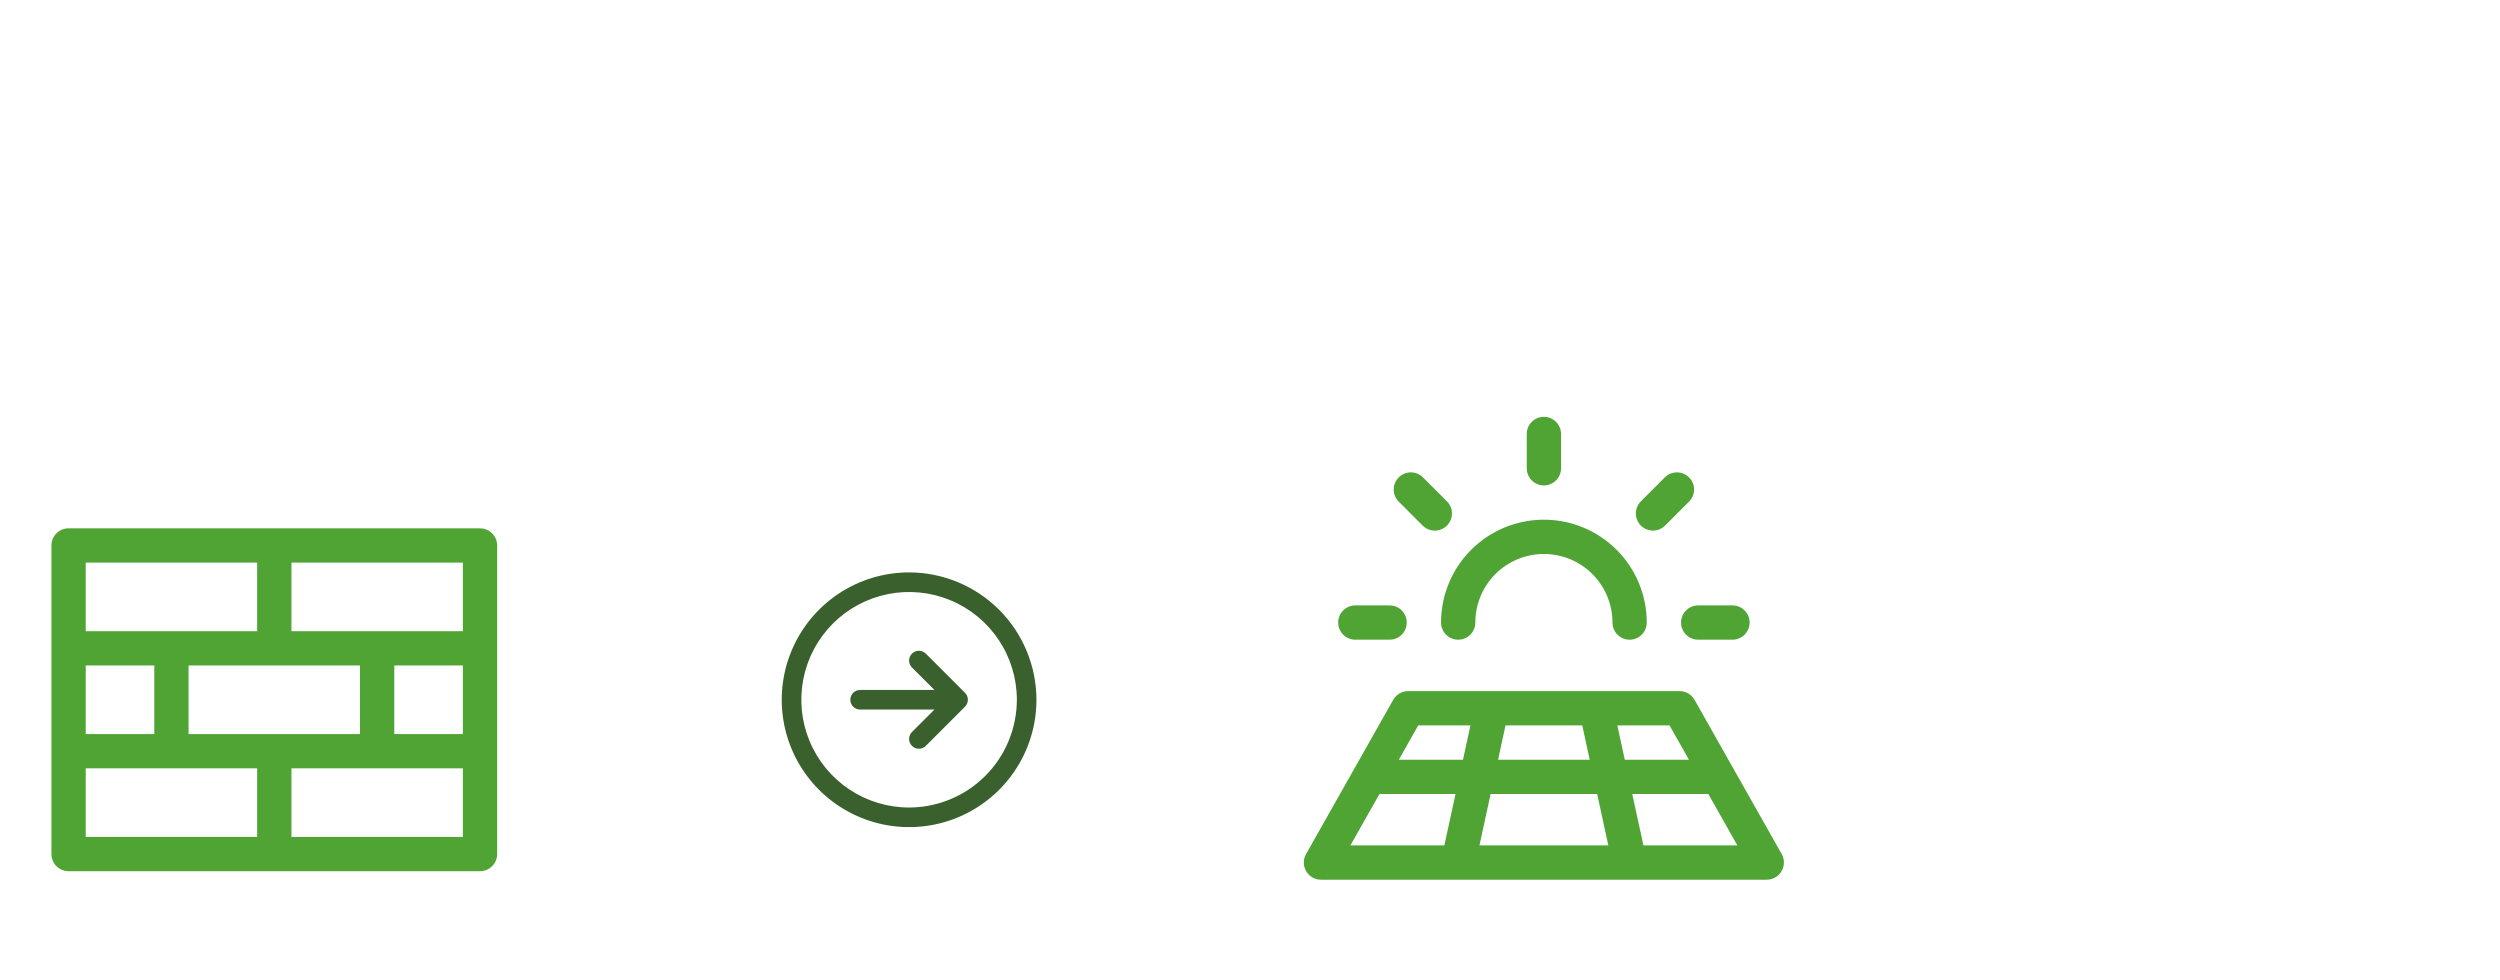
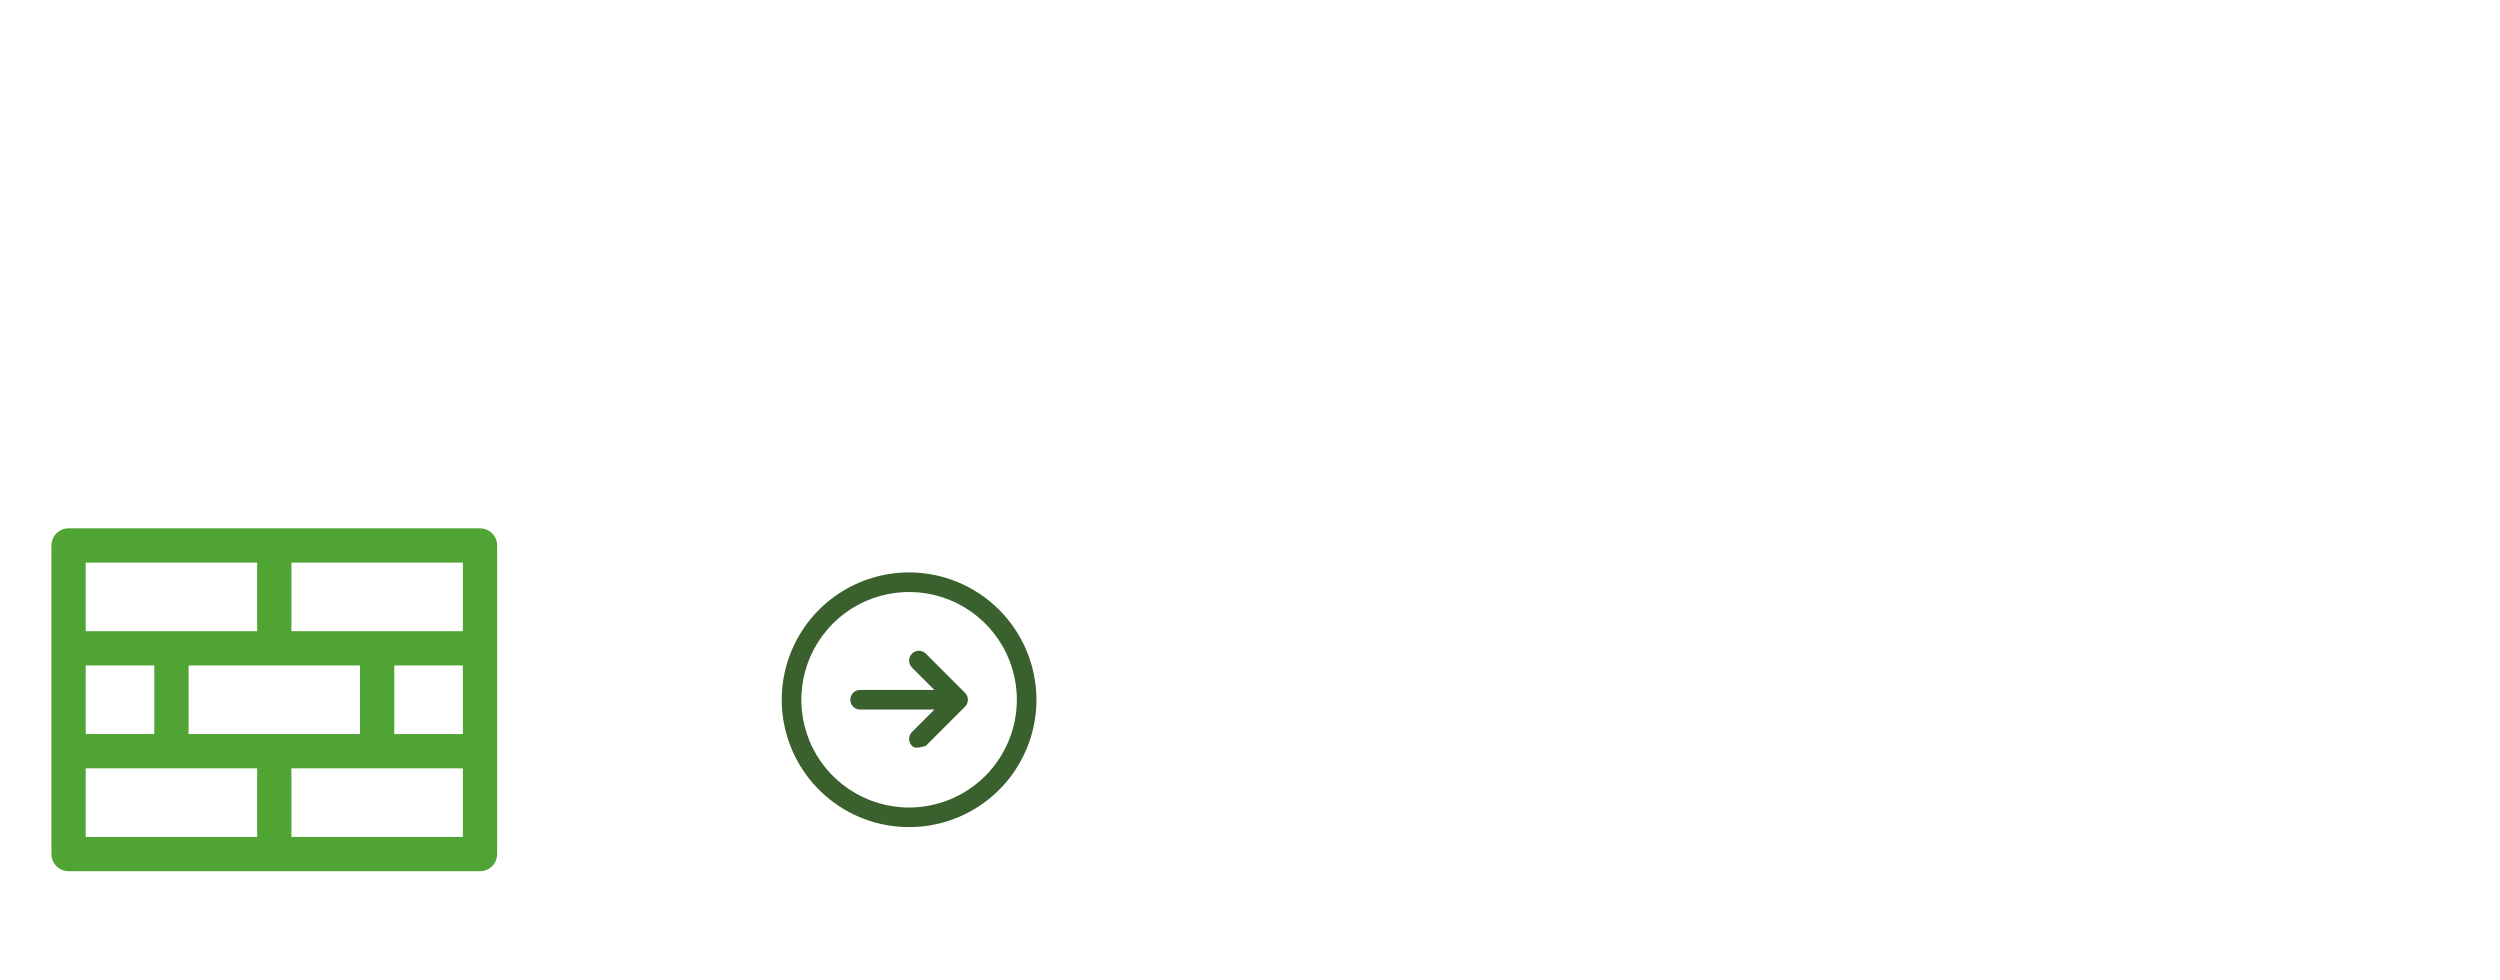
<svg xmlns="http://www.w3.org/2000/svg" width="319" height="125" viewBox="0 0 319 125" fill="none">
-   <path d="M170.751 79.438C170.751 78.857 170.981 78.301 171.391 77.891C171.801 77.481 172.358 77.25 172.938 77.25H177.313C177.893 77.25 178.45 77.481 178.86 77.891C179.27 78.301 179.501 78.857 179.501 79.438C179.501 80.018 179.27 80.574 178.86 80.984C178.45 81.394 177.893 81.625 177.313 81.625H172.938C172.358 81.625 171.801 81.394 171.391 80.984C170.981 80.574 170.751 80.018 170.751 79.438ZM181.532 67.064C181.943 67.475 182.499 67.706 183.08 67.706C183.66 67.706 184.217 67.475 184.627 67.064C185.038 66.654 185.269 66.097 185.269 65.517C185.269 64.936 185.038 64.38 184.627 63.969L181.532 60.877C181.119 60.484 180.568 60.268 179.997 60.275C179.427 60.282 178.882 60.512 178.479 60.916C178.075 61.319 177.845 61.864 177.838 62.434C177.831 63.005 178.047 63.556 178.44 63.969L181.532 67.064ZM197.001 61.938C197.581 61.938 198.137 61.707 198.547 61.297C198.958 60.887 199.188 60.33 199.188 59.75V55.375C199.188 54.795 198.958 54.238 198.547 53.828C198.137 53.418 197.581 53.188 197.001 53.188C196.42 53.188 195.864 53.418 195.454 53.828C195.043 54.238 194.813 54.795 194.813 55.375V59.75C194.813 60.33 195.043 60.887 195.454 61.297C195.864 61.707 196.42 61.938 197.001 61.938ZM210.921 67.704C211.209 67.704 211.493 67.648 211.759 67.538C212.024 67.429 212.266 67.267 212.469 67.064L215.561 63.969C215.954 63.556 216.17 63.005 216.163 62.434C216.156 61.864 215.926 61.319 215.522 60.916C215.119 60.512 214.574 60.282 214.004 60.275C213.433 60.268 212.882 60.484 212.469 60.877L209.374 63.969C209.067 64.275 208.859 64.665 208.774 65.09C208.69 65.514 208.733 65.954 208.899 66.354C209.064 66.754 209.345 67.096 209.705 67.336C210.065 67.576 210.488 67.705 210.921 67.704ZM214.501 79.438C214.501 80.018 214.731 80.574 215.141 80.984C215.551 81.394 216.108 81.625 216.688 81.625H221.063C221.643 81.625 222.2 81.394 222.61 80.984C223.02 80.574 223.251 80.018 223.251 79.438C223.251 78.857 223.02 78.301 222.61 77.891C222.2 77.481 221.643 77.25 221.063 77.25H216.688C216.108 77.25 215.551 77.481 215.141 77.891C214.731 78.301 214.501 78.857 214.501 79.438ZM186.063 81.625C186.643 81.625 187.2 81.394 187.61 80.984C188.02 80.574 188.251 80.018 188.251 79.438C188.251 77.117 189.172 74.891 190.813 73.25C192.454 71.609 194.68 70.688 197.001 70.688C199.321 70.688 201.547 71.609 203.188 73.25C204.829 74.891 205.751 77.117 205.751 79.438C205.751 80.018 205.981 80.574 206.391 80.984C206.801 81.394 207.358 81.625 207.938 81.625C208.518 81.625 209.075 81.394 209.485 80.984C209.895 80.574 210.126 80.018 210.126 79.438C210.126 75.957 208.743 72.618 206.281 70.157C203.82 67.695 200.481 66.312 197.001 66.312C193.52 66.312 190.181 67.695 187.72 70.157C185.258 72.618 183.876 75.957 183.876 79.438C183.876 80.018 184.106 80.574 184.516 80.984C184.926 81.394 185.483 81.625 186.063 81.625ZM227.327 111.156C227.136 111.488 226.861 111.764 226.529 111.956C226.197 112.148 225.821 112.249 225.438 112.25H168.563C168.18 112.252 167.803 112.153 167.47 111.963C167.137 111.773 166.859 111.499 166.666 111.169C166.472 110.838 166.368 110.462 166.365 110.079C166.362 109.696 166.46 109.319 166.649 108.985L177.775 89.298C177.967 88.959 178.245 88.678 178.581 88.483C178.918 88.288 179.3 88.186 179.689 88.188H214.309C214.698 88.186 215.08 88.288 215.417 88.483C215.753 88.678 216.032 88.959 216.223 89.298L227.349 108.985C227.535 109.318 227.631 109.693 227.627 110.074C227.623 110.454 227.52 110.828 227.327 111.156ZM213.035 92.562H206.371L207.323 96.938H215.507L213.035 92.562ZM202.847 96.938L201.895 92.562H192.106L191.154 96.938H202.847ZM190.203 101.312L188.778 107.875H205.223L203.798 101.312H190.203ZM178.494 96.938H186.678L187.63 92.562H180.966L178.494 96.938ZM172.312 107.875H184.299L185.727 101.312H176.022L172.312 107.875ZM221.689 107.875L217.979 101.312H208.274L209.702 107.875H221.689Z" fill="#4FA434" />
  <path d="M61.25 67.414H8.75C8.17 67.414 7.613 67.644 7.203 68.055C6.793 68.465 6.562 69.021 6.562 69.602V108.977C6.562 109.557 6.793 110.113 7.203 110.523C7.613 110.934 8.17 111.164 8.75 111.164H61.25C61.83 111.164 62.387 110.934 62.797 110.523C63.207 110.113 63.438 109.557 63.438 108.977V69.602C63.438 69.021 63.207 68.465 62.797 68.055C62.387 67.644 61.83 67.414 61.25 67.414ZM24.062 93.664V84.914H45.938V93.664H24.062ZM10.938 93.664V84.914H19.688V93.664H10.938ZM50.312 84.914H59.062V93.664H50.312V84.914ZM59.062 80.539H37.188V71.789H59.062V80.539ZM32.812 71.789V80.539H10.938V71.789H32.812ZM10.938 98.039H32.812V106.789H10.938V98.039ZM37.188 106.789V98.039H59.062V106.789H37.188Z" fill="#4FA434" />
-   <path d="M116 73.039C112.786 73.039 109.644 73.992 106.972 75.778C104.3 77.563 102.217 80.101 100.987 83.07C99.757 86.04 99.435 89.307 100.062 92.459C100.689 95.612 102.237 98.507 104.51 100.78C106.782 103.052 109.678 104.6 112.83 105.227C115.982 105.854 119.249 105.532 122.219 104.302C125.188 103.072 127.726 100.989 129.511 98.317C131.297 95.645 132.25 92.503 132.25 89.289C132.245 84.981 130.532 80.85 127.485 77.804C124.439 74.757 120.308 73.044 116 73.039ZM116 103.039C113.281 103.039 110.622 102.233 108.361 100.722C106.1 99.211 104.337 97.063 103.297 94.551C102.256 92.038 101.984 89.274 102.514 86.607C103.045 83.939 104.354 81.489 106.277 79.566C108.2 77.643 110.65 76.334 113.318 75.803C115.985 75.273 118.749 75.545 121.262 76.586C123.774 77.626 125.922 79.389 127.433 81.65C128.944 83.911 129.75 86.57 129.75 89.289C129.746 92.934 128.296 96.43 125.718 99.007C123.14 101.585 119.645 103.035 116 103.039ZM123.134 88.405C123.251 88.521 123.343 88.659 123.406 88.81C123.469 88.962 123.501 89.125 123.501 89.289C123.501 89.453 123.469 89.616 123.406 89.768C123.343 89.919 123.251 90.057 123.134 90.173L118.134 95.173C117.9 95.408 117.582 95.54 117.25 95.54C116.918 95.54 116.6 95.408 116.366 95.173C116.131 94.939 115.999 94.621 115.999 94.289C115.999 93.957 116.131 93.639 116.366 93.405L119.233 90.539H109.75C109.418 90.539 109.101 90.407 108.866 90.173C108.632 89.939 108.5 89.621 108.5 89.289C108.5 88.957 108.632 88.64 108.866 88.405C109.101 88.171 109.418 88.039 109.75 88.039H119.233L116.366 85.173C116.131 84.939 115.999 84.621 115.999 84.289C115.999 83.957 116.131 83.639 116.366 83.405C116.6 83.17 116.918 83.038 117.25 83.038C117.582 83.038 117.9 83.17 118.134 83.405L123.134 88.405Z" fill="#39602D" />
+   <path d="M116 73.039C112.786 73.039 109.644 73.992 106.972 75.778C104.3 77.563 102.217 80.101 100.987 83.07C99.757 86.04 99.435 89.307 100.062 92.459C100.689 95.612 102.237 98.507 104.51 100.78C106.782 103.052 109.678 104.6 112.83 105.227C115.982 105.854 119.249 105.532 122.219 104.302C125.188 103.072 127.726 100.989 129.511 98.317C131.297 95.645 132.25 92.503 132.25 89.289C132.245 84.981 130.532 80.85 127.485 77.804C124.439 74.757 120.308 73.044 116 73.039ZM116 103.039C113.281 103.039 110.622 102.233 108.361 100.722C106.1 99.211 104.337 97.063 103.297 94.551C102.256 92.038 101.984 89.274 102.514 86.607C103.045 83.939 104.354 81.489 106.277 79.566C108.2 77.643 110.65 76.334 113.318 75.803C115.985 75.273 118.749 75.545 121.262 76.586C123.774 77.626 125.922 79.389 127.433 81.65C128.944 83.911 129.75 86.57 129.75 89.289C129.746 92.934 128.296 96.43 125.718 99.007C123.14 101.585 119.645 103.035 116 103.039ZM123.134 88.405C123.251 88.521 123.343 88.659 123.406 88.81C123.469 88.962 123.501 89.125 123.501 89.289C123.501 89.453 123.469 89.616 123.406 89.768C123.343 89.919 123.251 90.057 123.134 90.173L118.134 95.173C116.918 95.54 116.6 95.408 116.366 95.173C116.131 94.939 115.999 94.621 115.999 94.289C115.999 93.957 116.131 93.639 116.366 93.405L119.233 90.539H109.75C109.418 90.539 109.101 90.407 108.866 90.173C108.632 89.939 108.5 89.621 108.5 89.289C108.5 88.957 108.632 88.64 108.866 88.405C109.101 88.171 109.418 88.039 109.75 88.039H119.233L116.366 85.173C116.131 84.939 115.999 84.621 115.999 84.289C115.999 83.957 116.131 83.639 116.366 83.405C116.6 83.17 116.918 83.038 117.25 83.038C117.582 83.038 117.9 83.17 118.134 83.405L123.134 88.405Z" fill="#39602D" />
</svg>